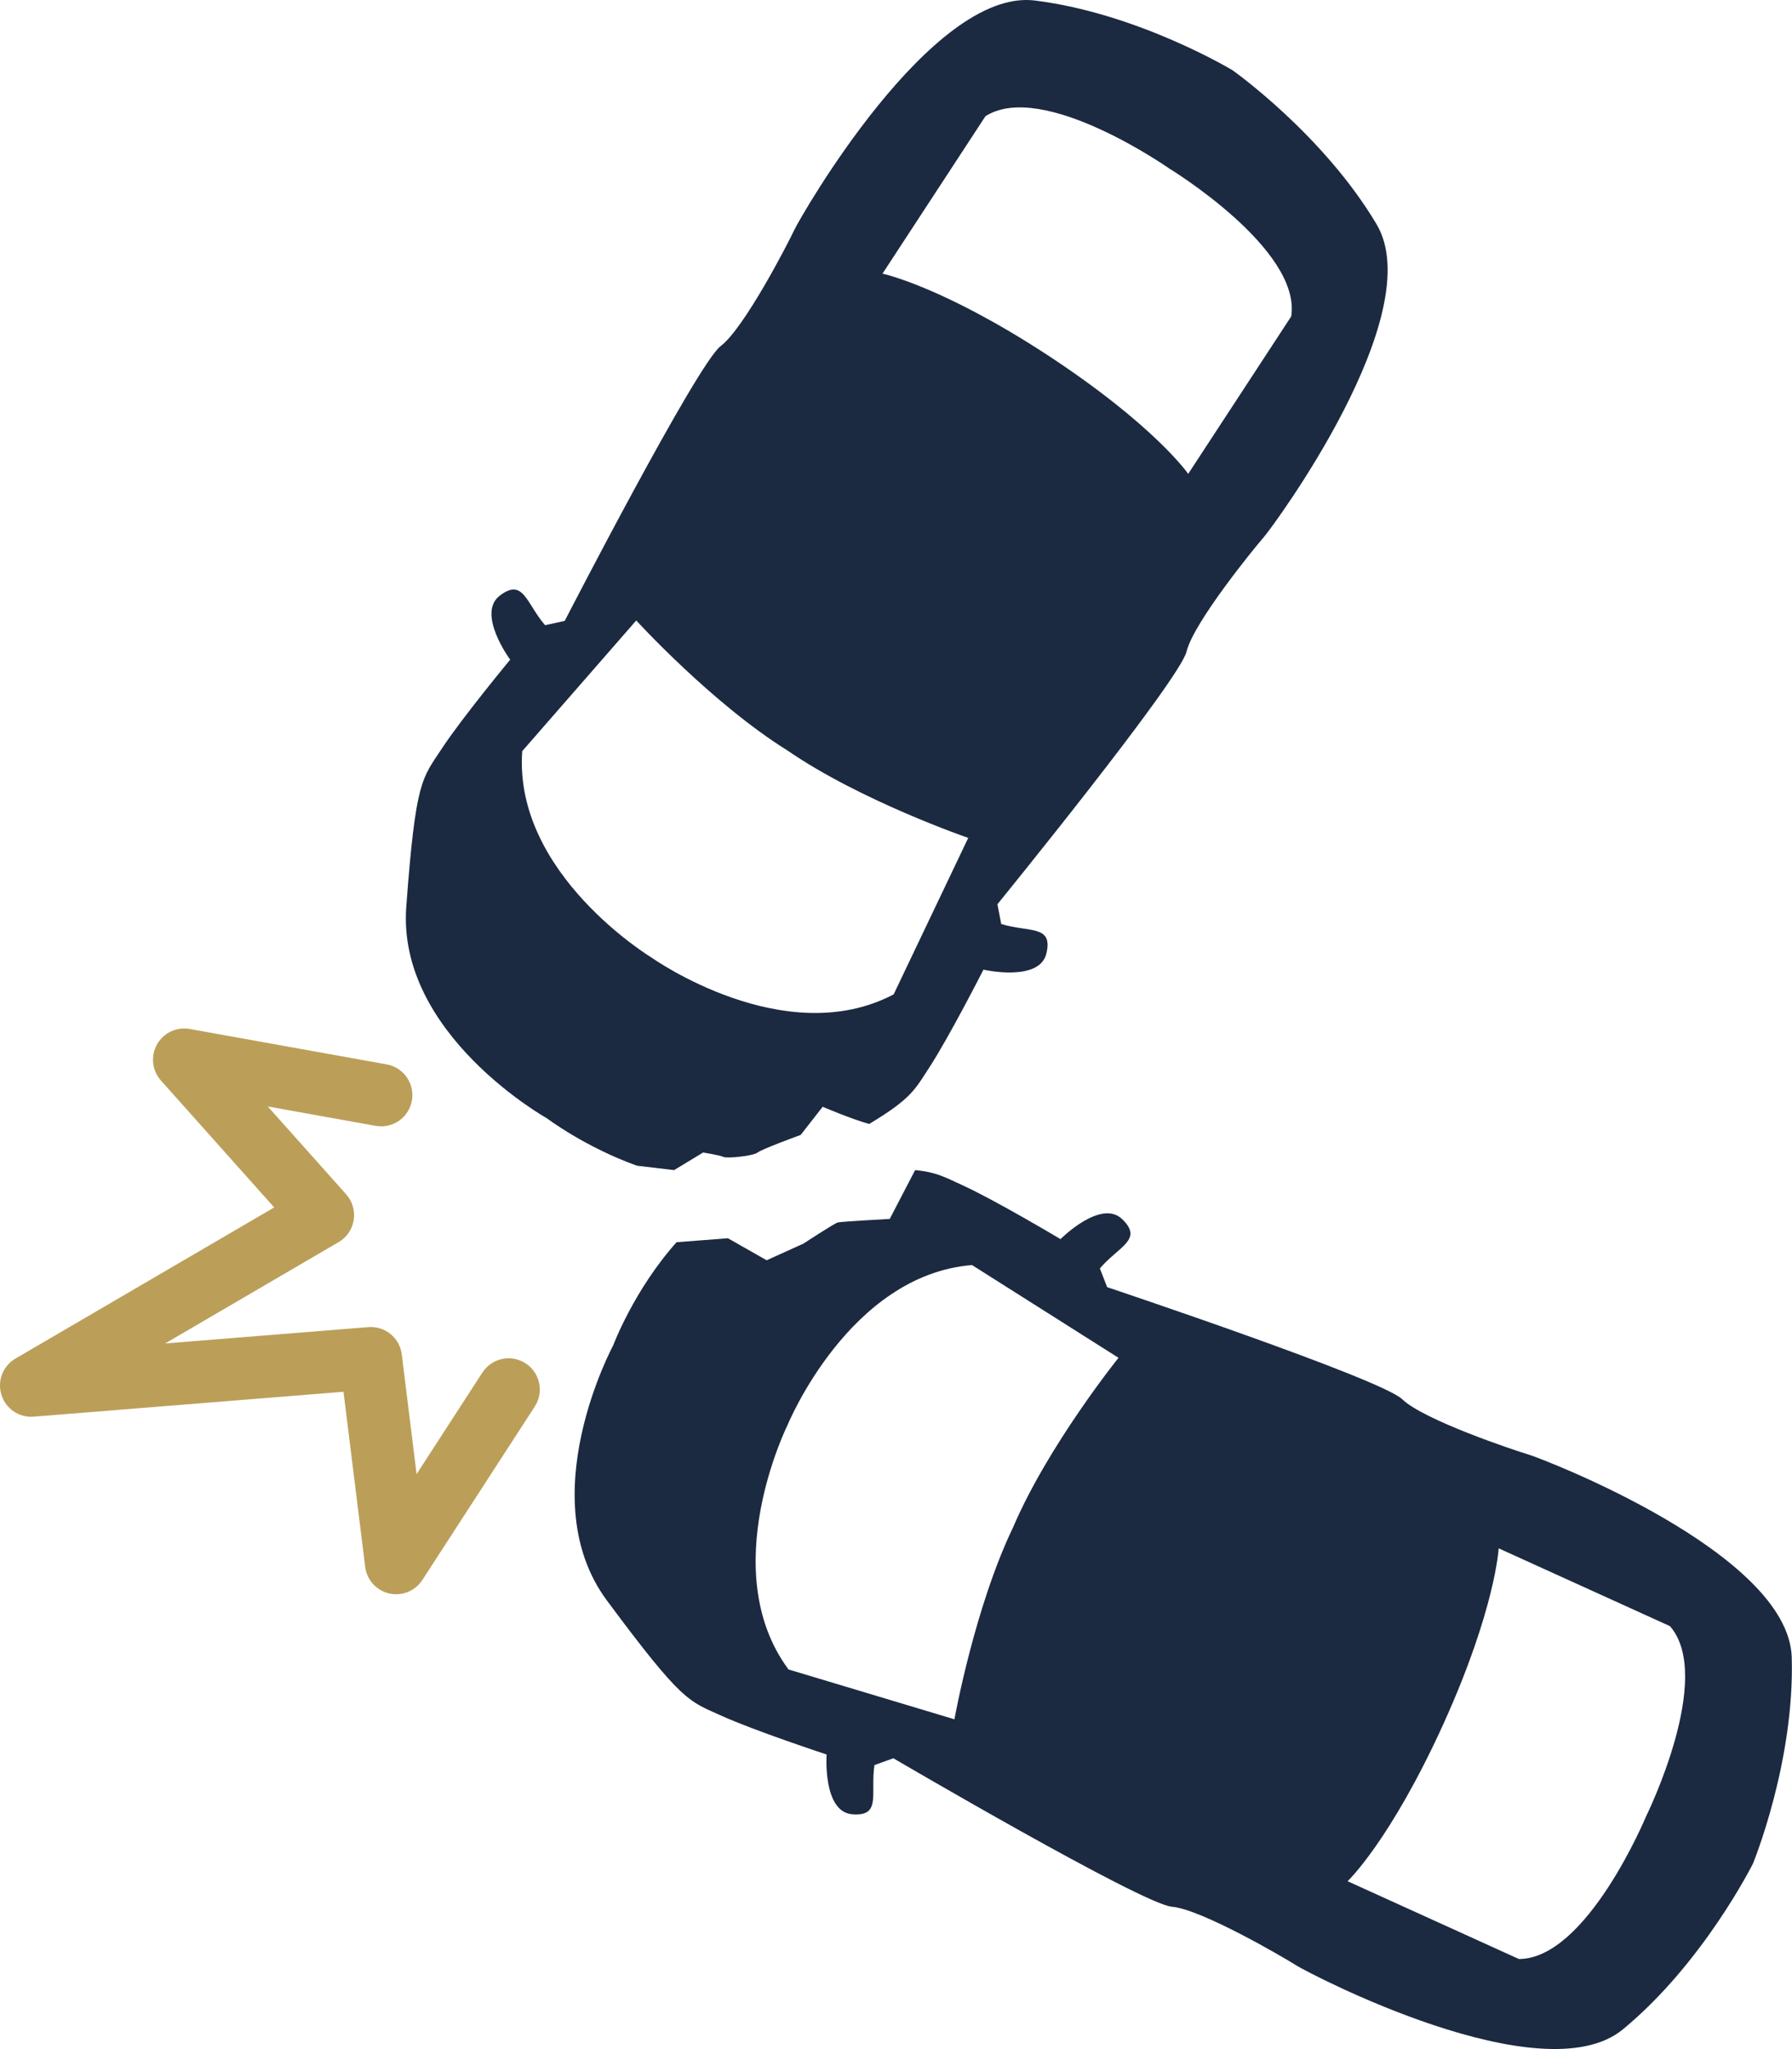
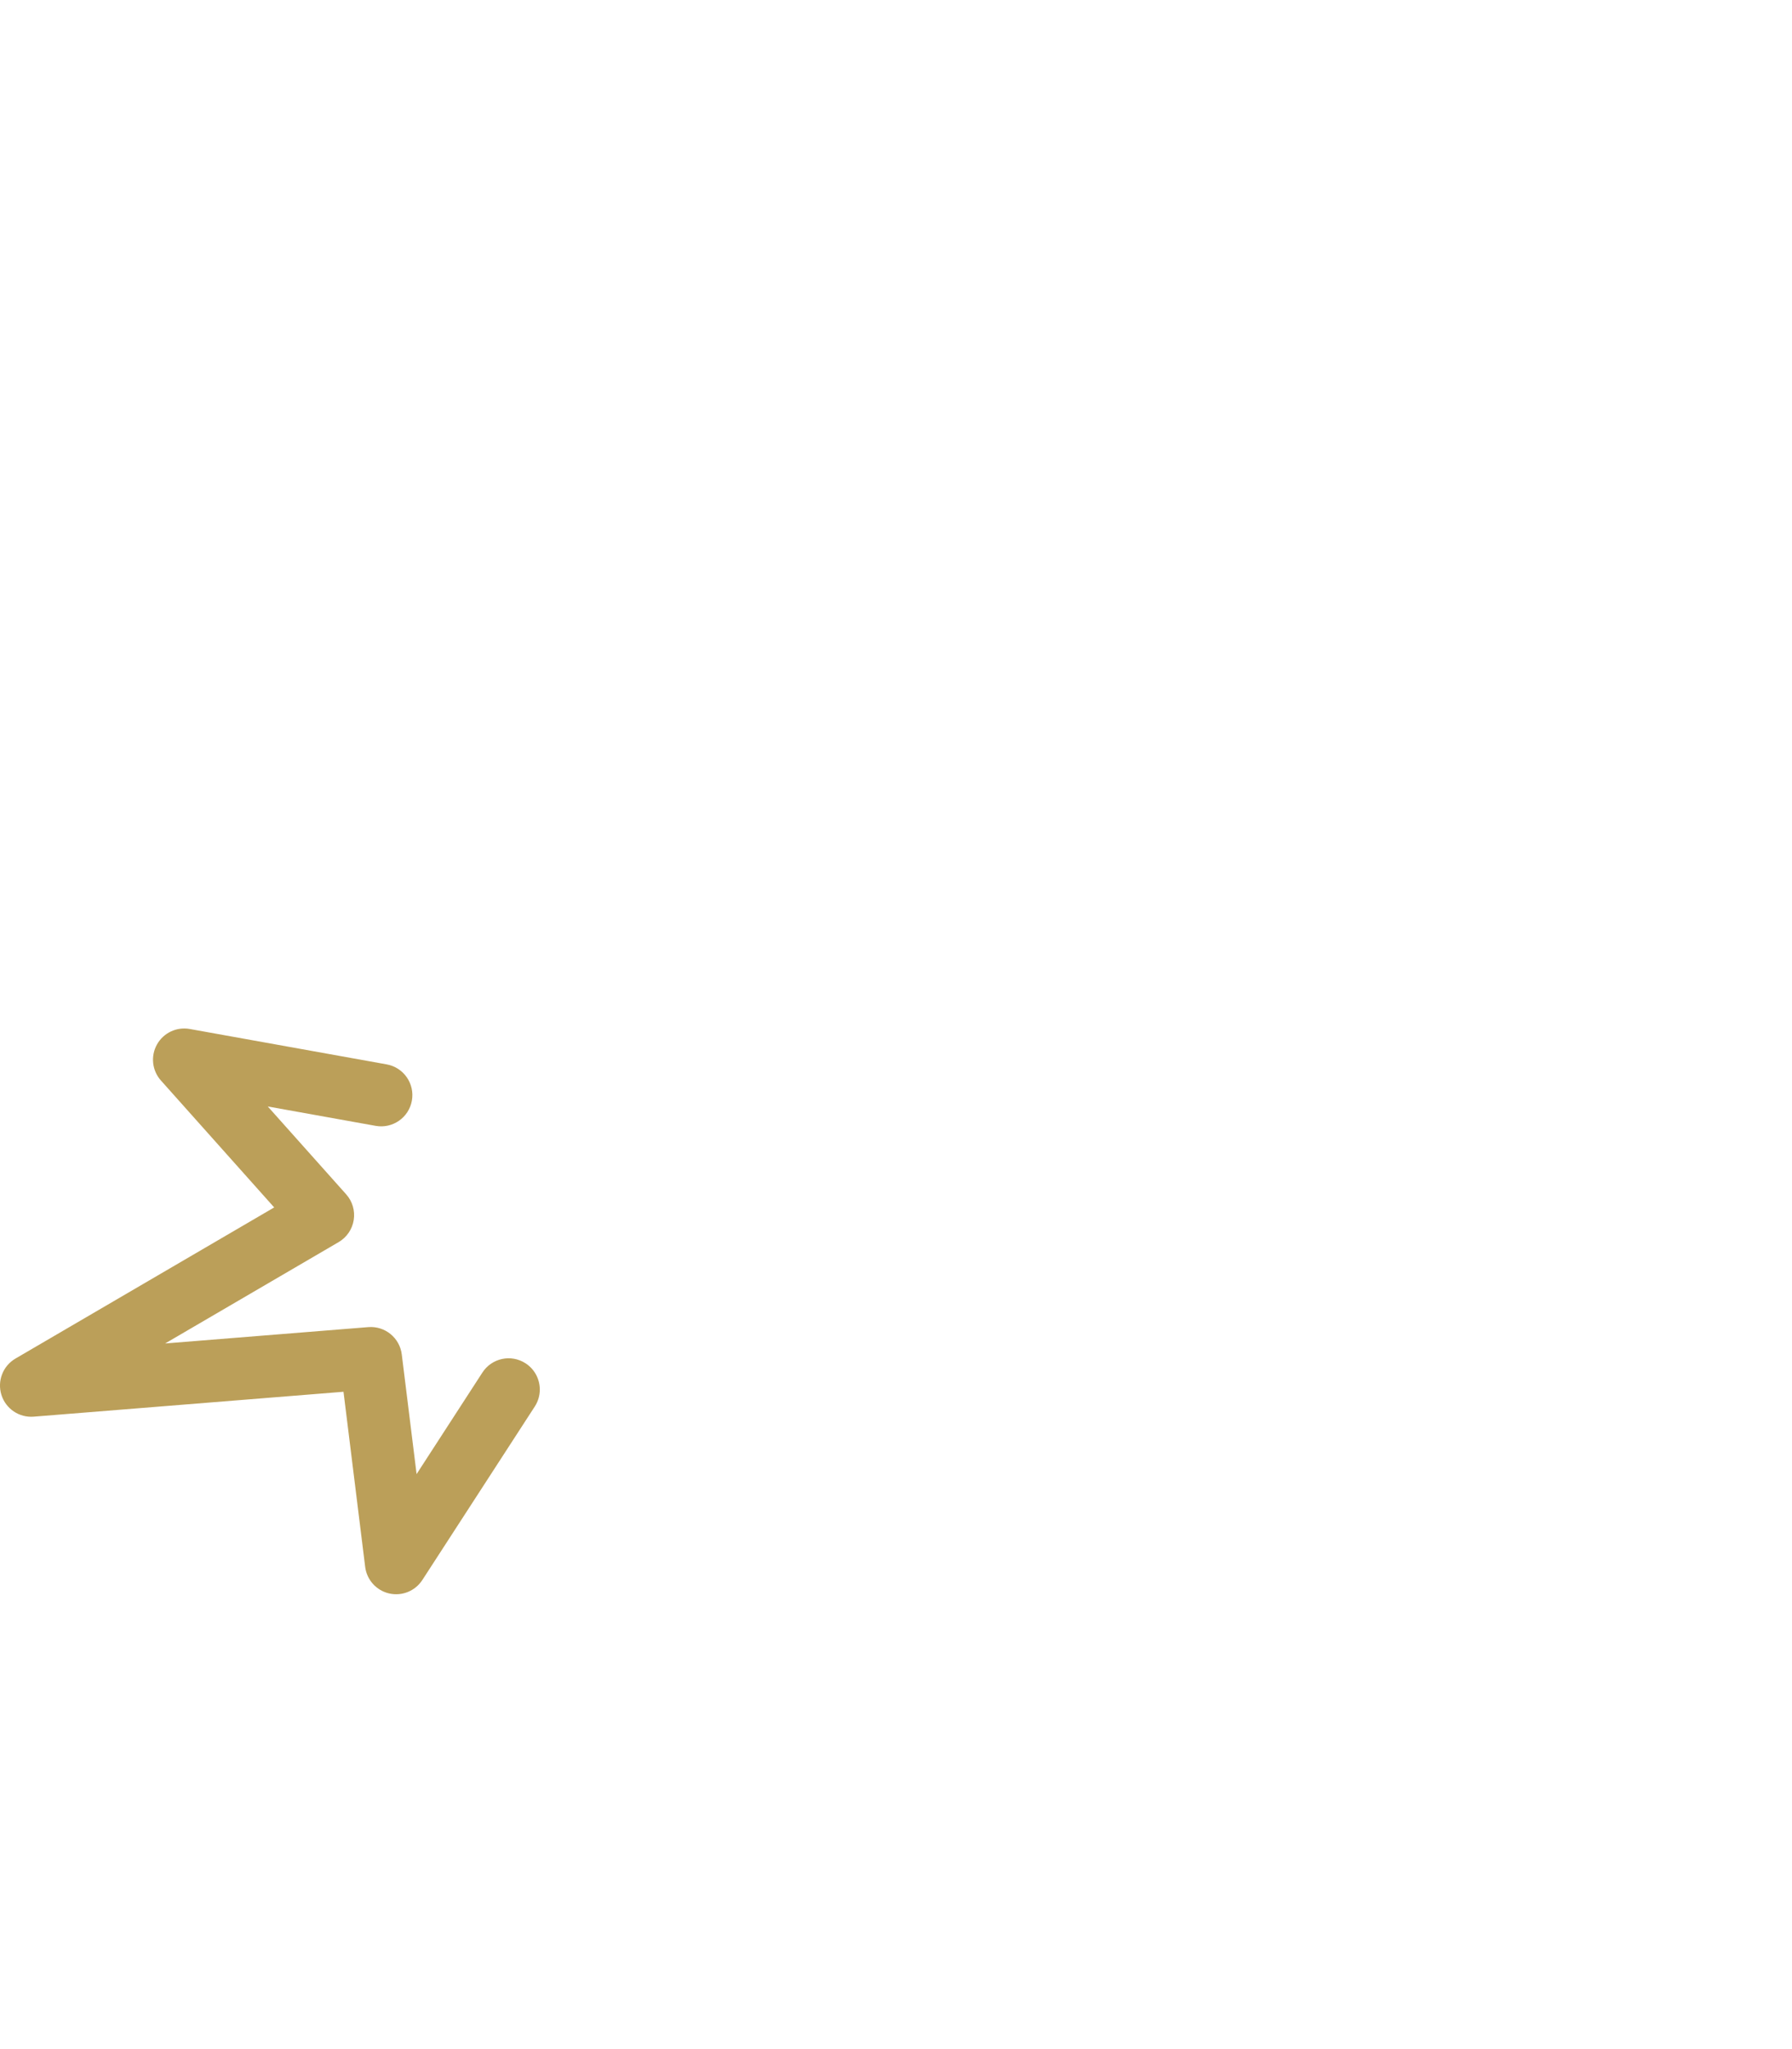
<svg xmlns="http://www.w3.org/2000/svg" id="Layer_1" height="374.031" viewBox="0 0 327.272 374.031" width="327.272">
  <defs id="defs3" />
  <g fill="#333333" id="g10" transform="matrix(0.76,0,0,0.76,-26.374,-2.995)" style="fill:#1b2a41;fill-opacity:1">
-     <path d="m 236.043,297.535 c -0.846,0.213 -8.239,5.071 -8.239,5.071 l -8.874,4.016 -9.297,-5.283 -12.352,0.947 c -10.277,11.508 -15.248,24.821 -15.248,24.821 0,0 -19.779,36.614 -1.463,61.265 18.307,24.657 19.625,24.074 27.492,27.639 7.866,3.577 25.275,9.31 25.275,9.31 0,0 -0.973,13.758 6.138,14.352 7.116,0.593 4.332,-4.9 5.359,-11.805 l 4.545,-1.642 c 0,0 59.843,35.081 66.954,35.664 7.103,0.6 27.084,12.303 29.945,14.131 2.86,1.822 59.045,31.277 78.413,15.312 19.376,-15.97 31.26,-39.828 31.26,-39.828 0,0 10.037,-24.407 9.31,-49.506 -0.732,-25.098 -59.99,-47.762 -63.243,-48.719 -3.261,-0.957 -25.221,-8.297 -30.335,-13.266 -5.128,-4.945 -70.924,-26.931 -70.924,-26.931 l -1.754,-4.499 c 4.528,-5.331 10.497,-6.87 5.374,-11.828 -5.134,-4.969 -14.833,4.787 -14.833,4.787 0,0 -15.752,-9.399 -23.617,-12.97 -4.044,-1.833 -6.115,-3.118 -11.322,-3.606 l -6.097,11.722 c 0,0 -11.619,0.634 -12.467,0.846 z m 199.952,96.96 c 10.753,12.303 -5.708,45.625 -5.708,45.625 0,0 -14.257,34.321 -30.594,34.321 l -41.16,-18.682 c 0,0 10.227,-9.647 23.024,-37.768 12.512,-27.622 13.28,-42.183 13.28,-42.183 z m -132.512,-64.446 c 0,0 -16.916,21.012 -25.329,40.705 -9.291,19.298 -14.099,46.116 -14.099,46.116 l -39.877,-11.974 c -17.644,-23.82 -0.202,-58.748 -0.202,-58.748 0,0 14.768,-35.991 44.305,-38.373 z" id="path8" style="fill:#1b2a41;fill-opacity:1" />
-     <path d="m 225.595,59.123 c -1.433,3.078 -12.04,23.661 -17.729,27.955 -5.683,4.311 -37.455,65.978 -37.455,65.978 l -4.72,1.047 c -4.57,-5.288 -5.176,-11.423 -10.874,-7.119 -5.688,4.315 2.479,15.392 2.479,15.392 0,0 -11.691,14.132 -16.426,21.361 -4.73,7.224 -6.275,7.362 -8.539,37.979 -2.278,30.629 33.805,50.818 33.805,50.818 0,0 9.07,6.868 21.606,11.376 l 8.946,1.059 6.973,-4.225 c 0,0 4.016,0.631 4.861,1.055 0.845,0.424 7.181,-0.209 8.238,-1.055 1.059,-0.847 10.354,-4.229 10.354,-4.229 l 5.283,-6.76 c 0,0 6.785,2.926 11.17,4.131 10.193,-6.108 11.013,-8.312 14.406,-13.496 4.731,-7.229 13.056,-23.559 13.056,-23.559 0,0 13.452,3.062 15.118,-3.874 1.676,-6.942 -4.182,-5.03 -10.848,-7.1 l -0.915,-4.742 c 0,0 43.8,-53.784 45.465,-60.722 1.673,-6.93 16.297,-24.889 18.541,-27.435 2.242,-2.55 39.933,-53.575 27.108,-75.153 -12.823,-21.59 -34.594,-36.979 -34.594,-36.979 0,0 -22.578,-13.644 -47.491,-16.759 -24.916,-3.112 -56.375,51.99 -57.818,55.056 z m -1.641,125.08 c 17.646,12.131 43.417,20.979 43.417,20.979 l -17.919,37.579 c -26.235,13.802 -58.081,-8.769 -58.081,-8.769 0,0 -33.316,-20.093 -31.172,-49.65 l 27.396,-31.385 c -0.001,0 18.182,19.926 36.359,31.246 z m 91.783,-139.752 c 0,0 31.742,19.333 29.248,35.479 l -24.755,37.822 c 0,0 -7.967,-11.579 -33.796,-28.522 -25.397,-16.587 -39.667,-19.566 -39.667,-19.566 l 24.75,-37.822 c 13.801,-8.75 44.22,12.609 44.22,12.609 z" id="path9" style="fill:#1b2a41;fill-opacity:1" />
    <path d="m 136.192,383.416 27.021,-41.67 c 0.816,-1.261 1.207,-2.675 1.207,-4.074 0,-2.455 -1.205,-4.863 -3.42,-6.299 -3.476,-2.254 -8.119,-1.264 -10.373,2.212 l -15.816,24.392 -3.562,-28.744 c -0.493,-3.986 -4.04,-6.875 -8.044,-6.554 l -48.814,3.923 41.688,-24.342 c 1.943,-1.135 3.274,-3.082 3.626,-5.306 0.352,-2.226 -0.314,-4.487 -1.813,-6.166 l -18.842,-21.103 25.921,4.656 c 4.077,0.732 7.976,-1.979 8.708,-6.055 0.732,-4.076 -1.979,-7.977 -6.056,-8.709 l -47.326,-8.503 c -3.149,-0.565 -6.311,0.929 -7.872,3.722 -1.562,2.791 -1.18,6.27 0.951,8.655 l 27.215,30.481 -62.171,36.301 c -3.022,1.766 -4.422,5.384 -3.374,8.725 1.049,3.339 4.268,5.509 7.756,5.229 l 74.445,-5.981 5.209,42.052 c 0.388,3.128 2.69,5.68 5.763,6.387 3.073,0.707 6.258,-0.584 7.973,-3.229 z" id="path10" style="fill:#bb9f59;fill-opacity:1" />
  </g>
</svg>